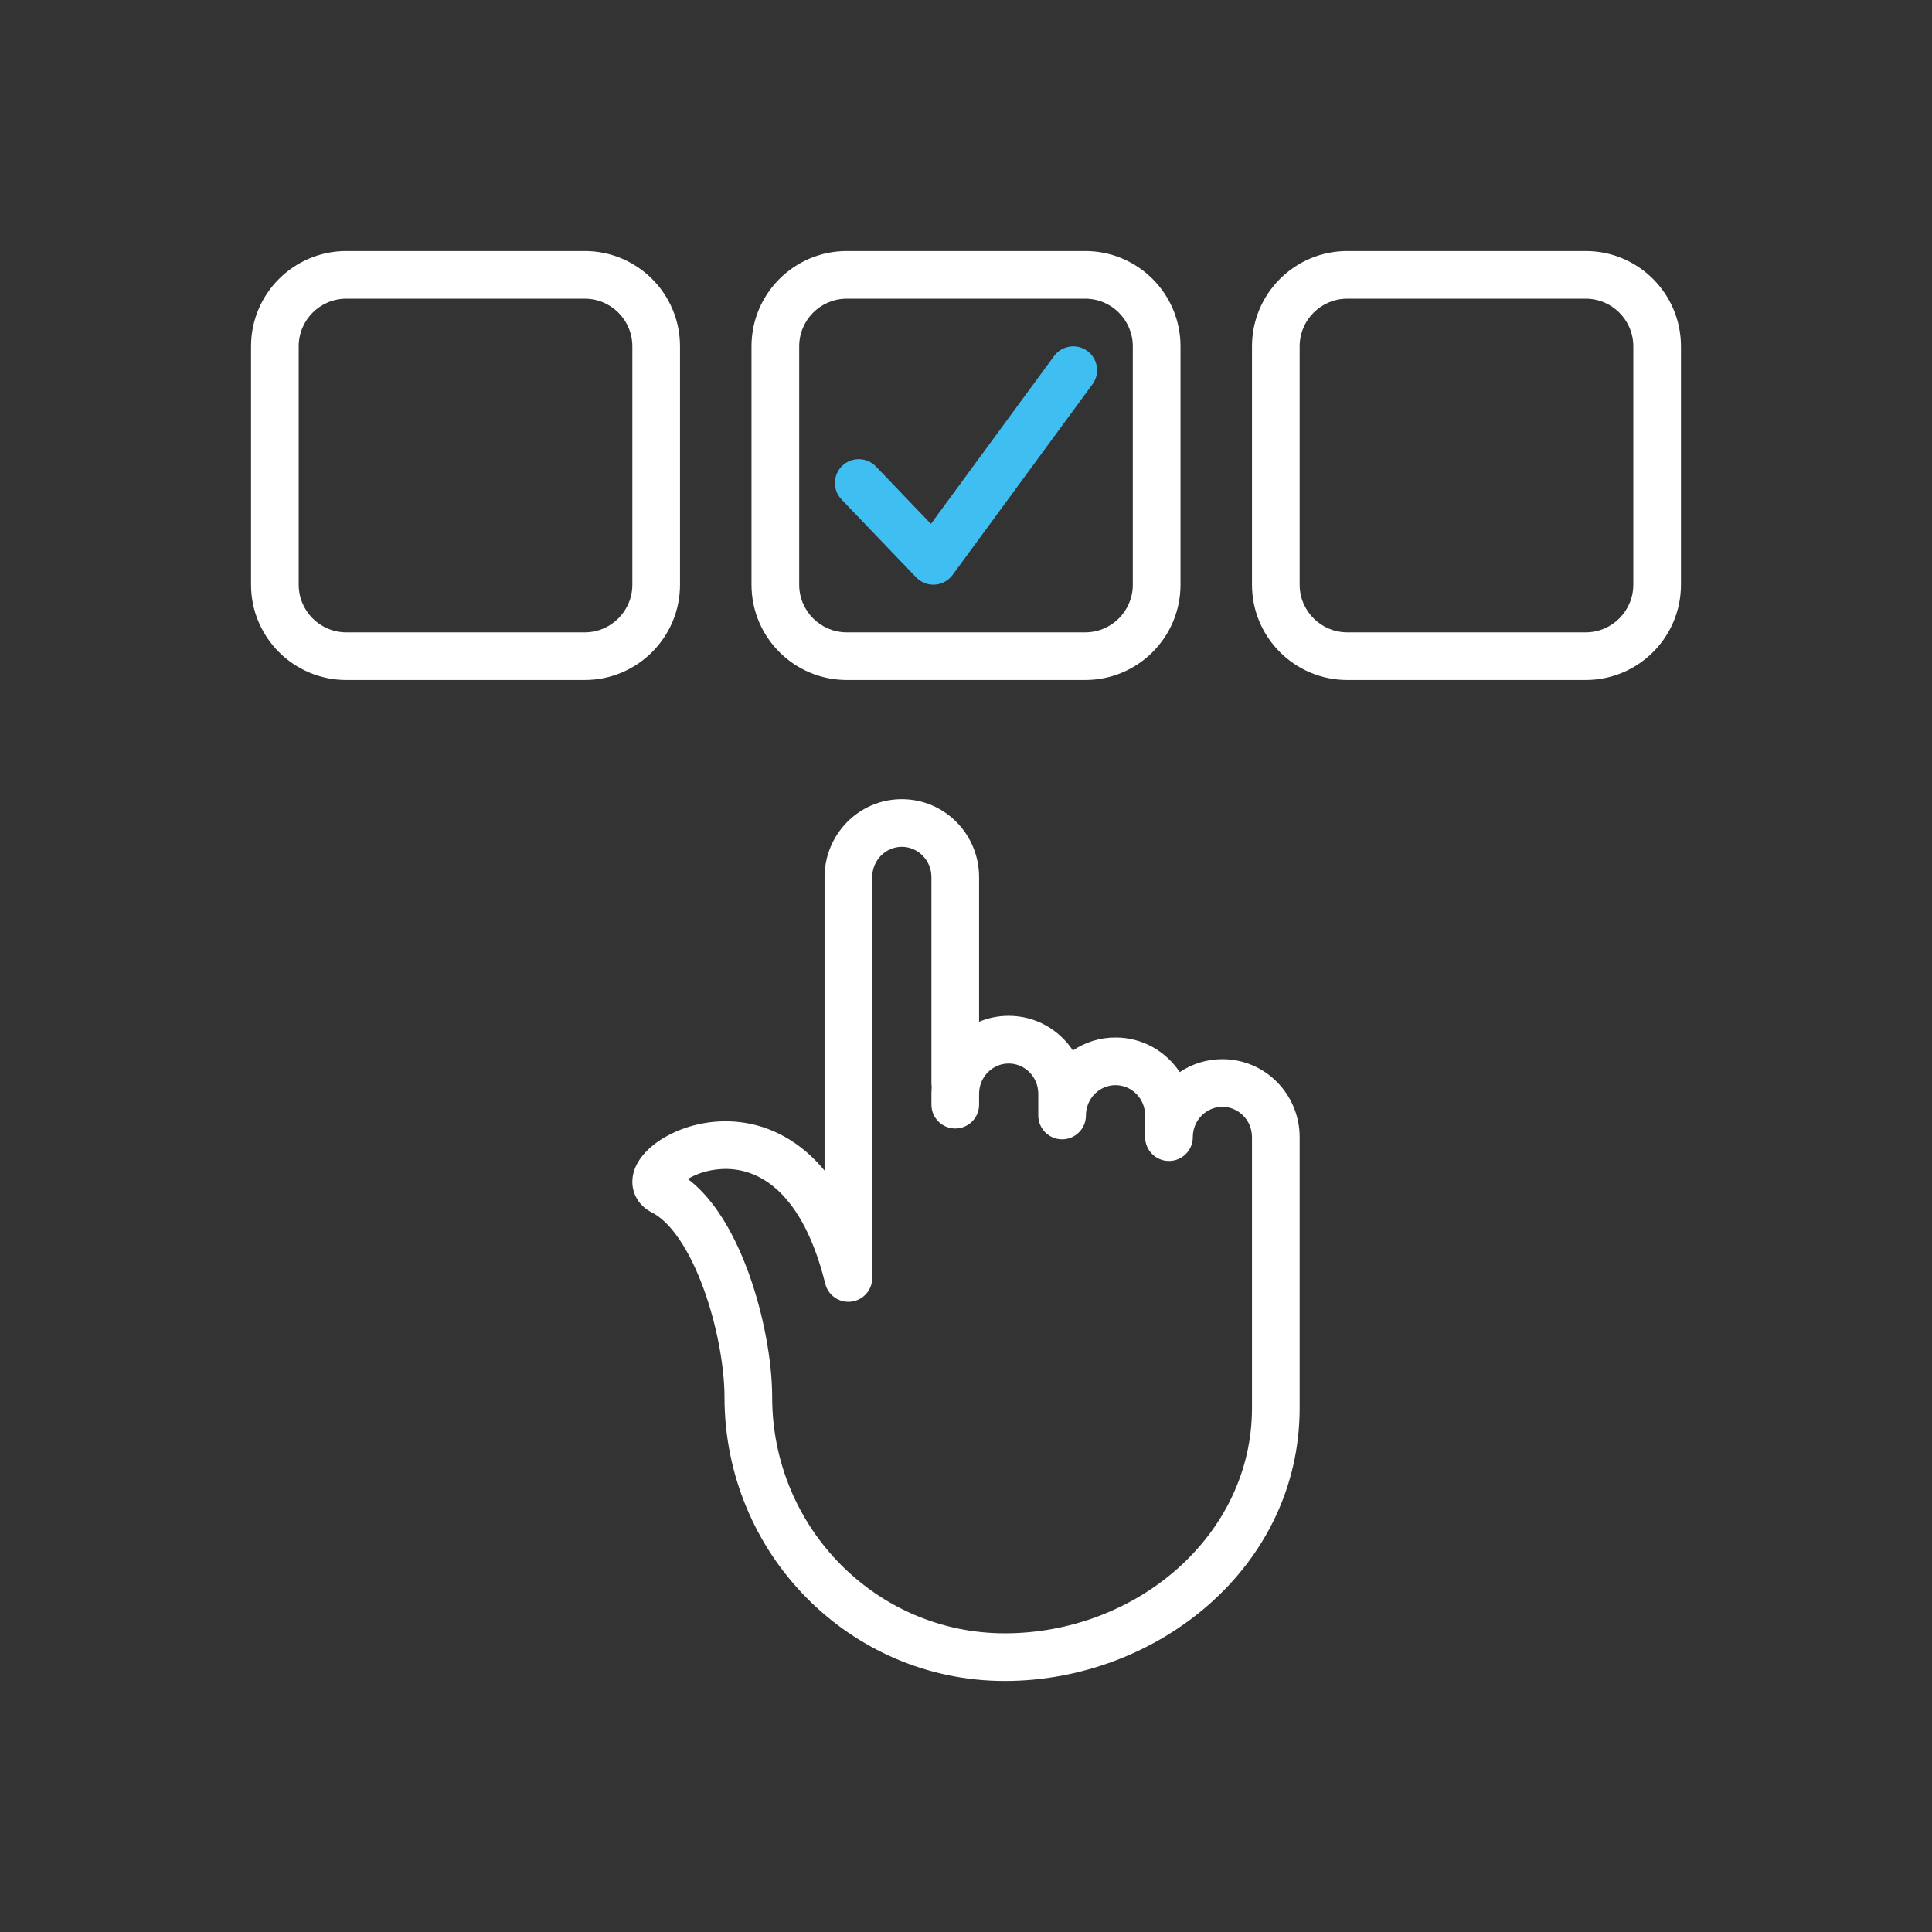
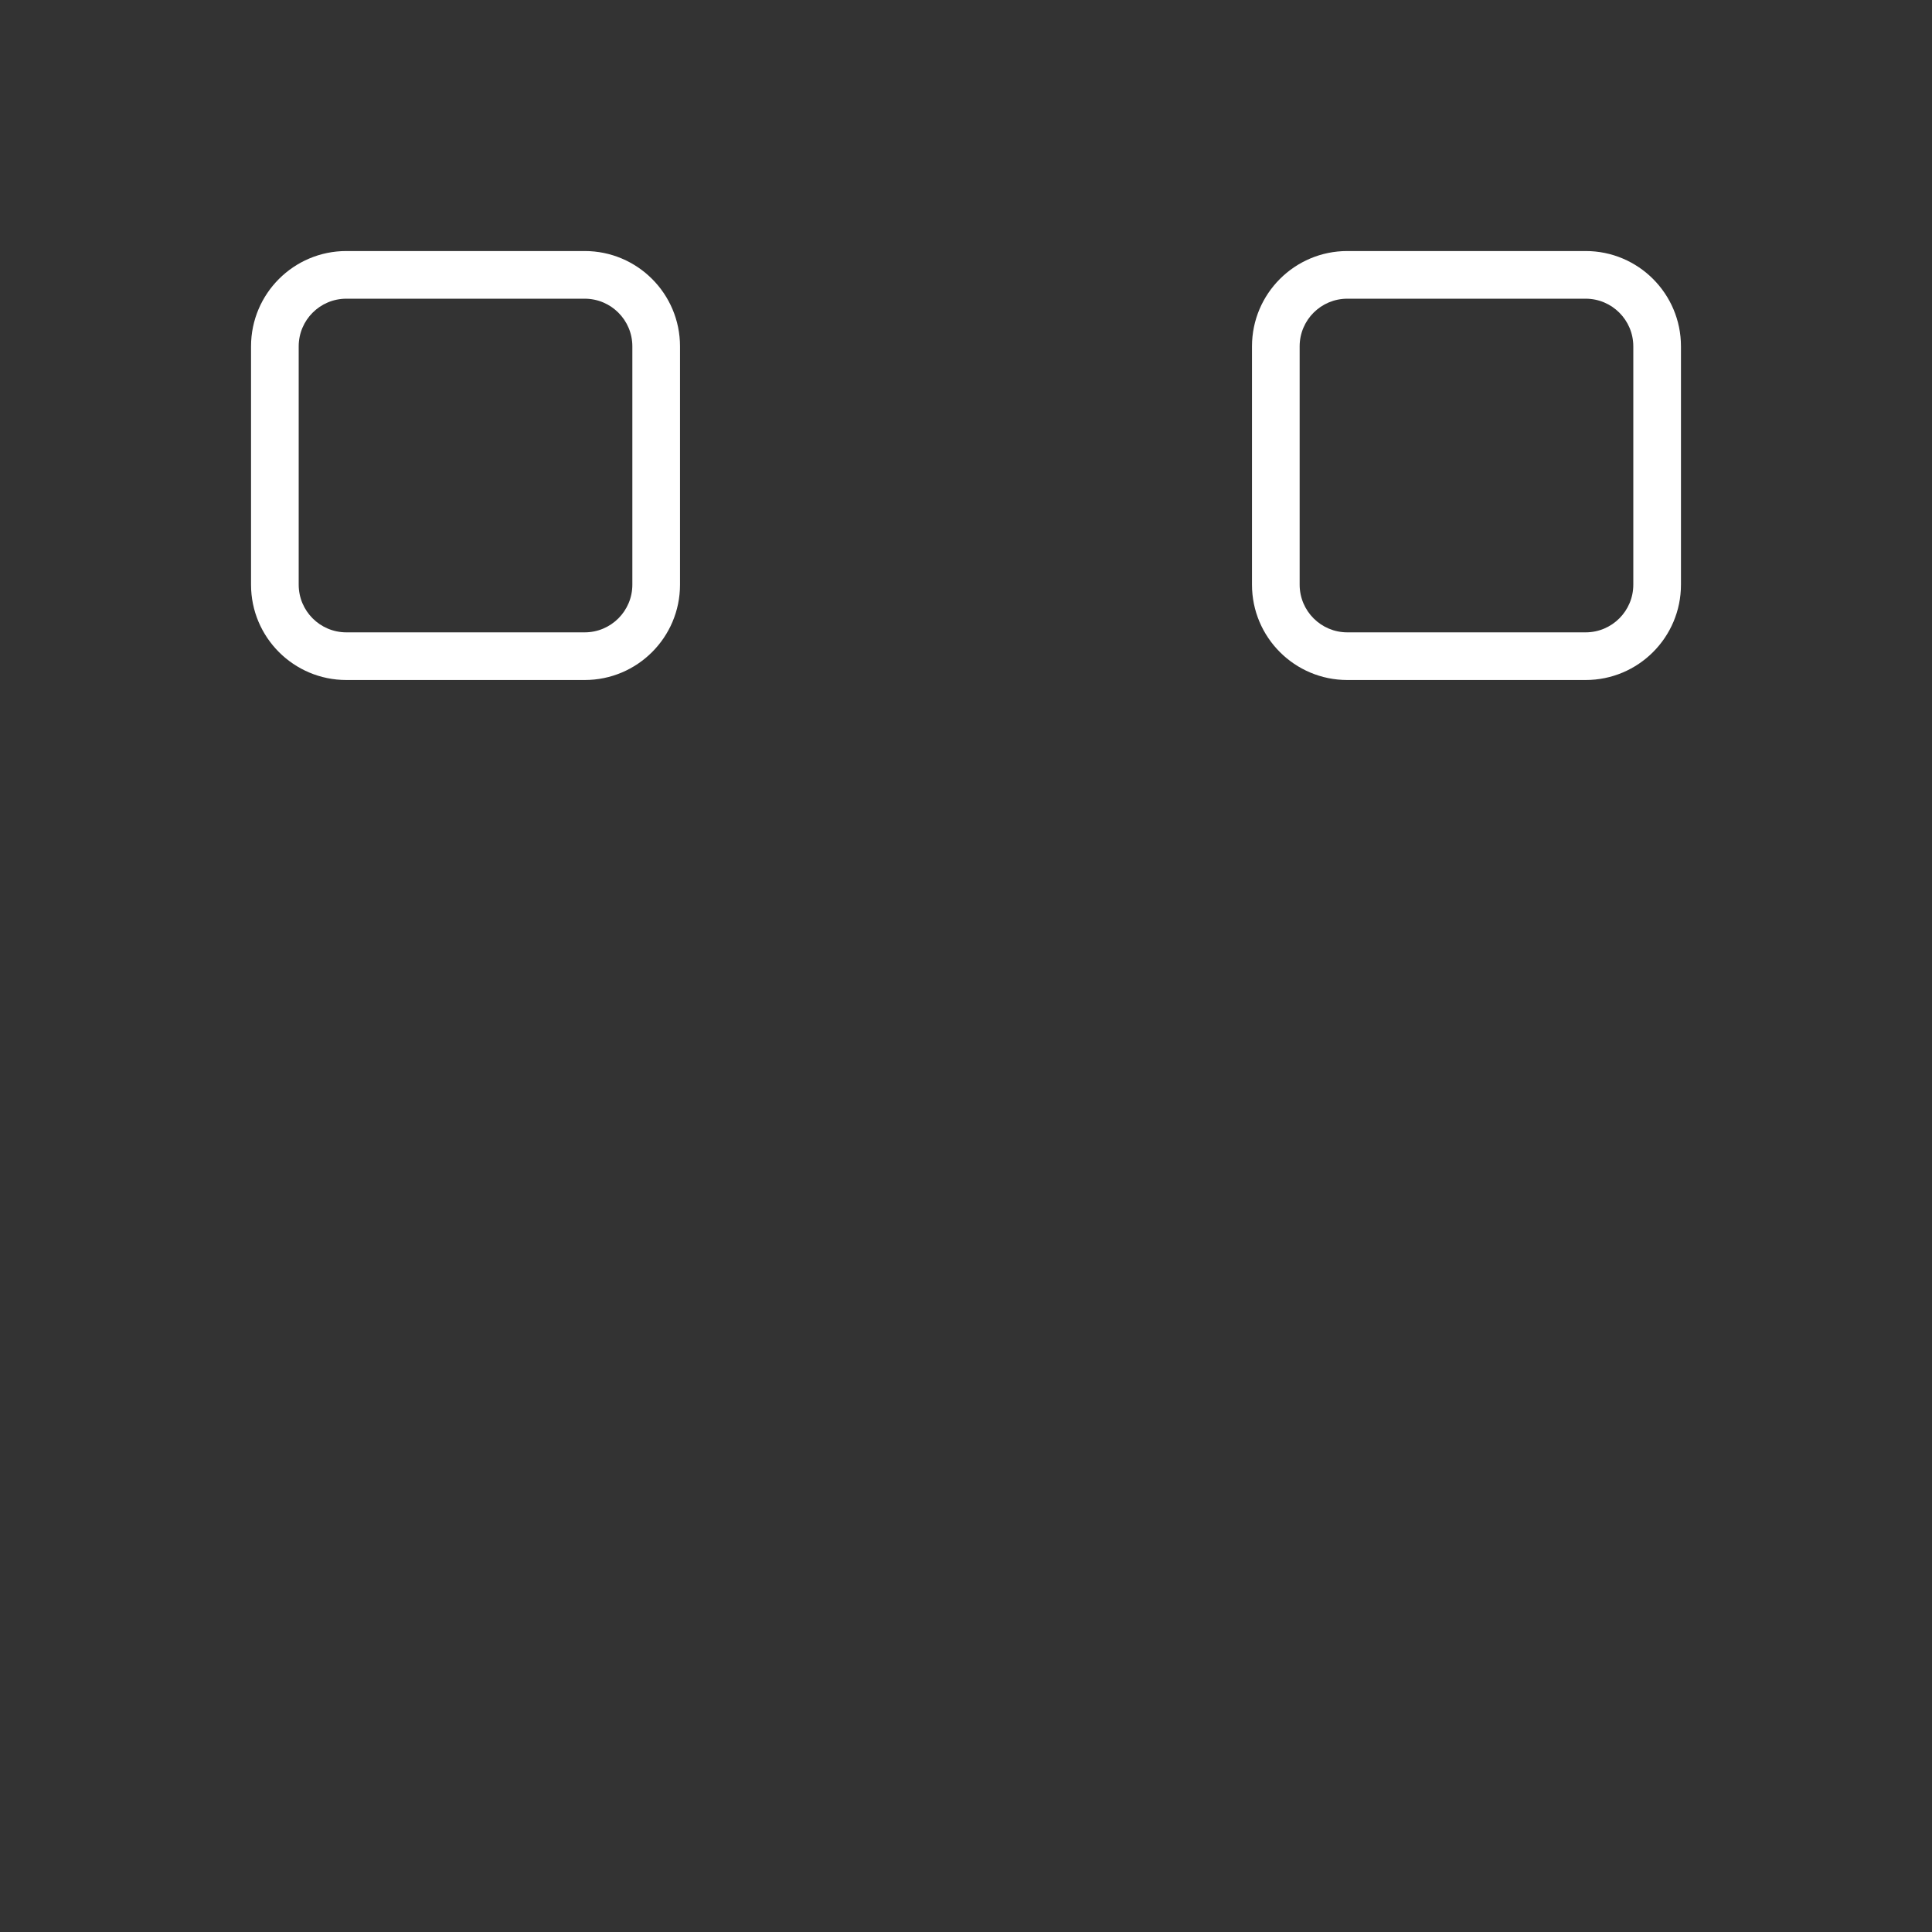
<svg xmlns="http://www.w3.org/2000/svg" width="76" height="76" viewBox="0 0 76 76" fill="none">
  <rect x="0" y="0" width="76" height="76" fill="#333333" stroke="none" />
  <path fill-rule="evenodd" clip-rule="evenodd" d="M23 11.75H13.625C12.589 11.75 11.75 12.589 11.75 13.625V23C11.75 24.035 12.589 24.875 13.625 24.875H23C24.035 24.875 24.875 24.035 24.875 23V13.625C24.875 12.589 24.035 11.75 23 11.75ZM13.625 9.875C11.554 9.875 9.875 11.554 9.875 13.625V23C9.875 25.071 11.554 26.75 13.625 26.75H23C25.071 26.75 26.75 25.071 26.75 23V13.625C26.75 11.554 25.071 9.875 23 9.875H13.625Z" fill="white" />
-   <path fill-rule="evenodd" clip-rule="evenodd" d="M42.688 11.75H33.312C32.277 11.75 31.438 12.589 31.438 13.625V23C31.438 24.035 32.277 24.875 33.312 24.875H42.688C43.723 24.875 44.562 24.035 44.562 23V13.625C44.562 12.589 43.723 11.75 42.688 11.75ZM33.312 9.875C31.241 9.875 29.562 11.554 29.562 13.625V23C29.562 25.071 31.241 26.75 33.312 26.75H42.688C44.759 26.75 46.438 25.071 46.438 23V13.625C46.438 11.554 44.759 9.875 42.688 9.875H33.312Z" fill="white" />
  <path fill-rule="evenodd" clip-rule="evenodd" d="M62.375 11.75H53C51.965 11.75 51.125 12.589 51.125 13.625V23C51.125 24.035 51.965 24.875 53 24.875H62.375C63.41 24.875 64.25 24.035 64.25 23V13.625C64.25 12.589 63.41 11.75 62.375 11.75ZM53 9.875C50.929 9.875 49.25 11.554 49.25 13.625V23C49.25 25.071 50.929 26.75 53 26.75H62.375C64.446 26.75 66.125 25.071 66.125 23V13.625C66.125 11.554 64.446 9.875 62.375 9.875H53Z" fill="white" />
-   <path fill-rule="evenodd" clip-rule="evenodd" d="M35.475 33.312C34.844 33.312 34.311 33.835 34.311 34.506V50.273C34.311 50.747 33.957 51.146 33.487 51.203C33.016 51.261 32.577 50.958 32.463 50.497C31.969 48.493 31.223 47.358 30.499 46.736C29.787 46.123 29.028 45.948 28.362 45.989C27.824 46.021 27.364 46.192 27.058 46.378C27.531 46.735 27.933 47.199 28.272 47.697C28.742 48.388 29.128 49.2 29.434 50.035C30.042 51.696 30.375 53.56 30.375 54.96C30.375 60.103 34.484 64.25 39.526 64.25C44.689 64.25 49.25 60.413 49.25 55.386V44.733C49.25 44.062 48.717 43.54 48.086 43.54C47.455 43.54 46.922 44.062 46.922 44.733C46.922 45.251 46.502 45.67 45.984 45.67C45.466 45.67 45.047 45.251 45.047 44.733V43.881C45.047 43.209 44.513 42.687 43.882 42.687C43.251 42.687 42.718 43.209 42.718 43.881C42.718 44.398 42.298 44.818 41.781 44.818C41.263 44.818 40.843 44.398 40.843 43.881V43.028C40.843 42.357 40.31 41.835 39.679 41.835C39.048 41.835 38.515 42.357 38.515 43.028V43.455C38.515 43.972 38.095 44.392 37.577 44.392C37.059 44.392 36.64 43.972 36.64 43.455V43.028C36.64 42.936 36.644 42.844 36.652 42.753C36.644 42.704 36.64 42.654 36.64 42.602V34.506C36.64 33.835 36.106 33.312 35.475 33.312ZM38.515 40.193V34.506C38.515 32.823 37.166 31.438 35.475 31.438C33.785 31.438 32.436 32.823 32.436 34.506V46.047C32.209 45.772 31.97 45.528 31.721 45.314C30.605 44.355 29.355 44.05 28.249 44.117C27.173 44.181 26.203 44.599 25.593 45.133C25.305 45.385 24.98 45.766 24.895 46.257C24.849 46.526 24.877 46.831 25.034 47.117C25.186 47.397 25.419 47.583 25.651 47.7C25.99 47.872 26.358 48.215 26.722 48.751C27.082 49.28 27.404 49.945 27.673 50.68C28.215 52.158 28.5 53.804 28.5 54.96C28.5 61.114 33.424 66.125 39.526 66.125C45.505 66.125 51.125 61.656 51.125 55.386V44.733C51.125 43.051 49.776 41.665 48.086 41.665C47.463 41.665 46.887 41.852 46.408 42.174C45.864 41.355 44.94 40.812 43.882 40.812C43.26 40.812 42.684 41 42.204 41.322C41.661 40.503 40.737 39.96 39.679 39.96C39.265 39.96 38.872 40.043 38.515 40.193Z" fill="white" />
-   <path fill-rule="evenodd" clip-rule="evenodd" d="M42.773 13.807C43.191 14.113 43.281 14.7 42.975 15.117L37.472 22.617C37.308 22.84 37.054 22.98 36.778 22.998C36.501 23.016 36.231 22.911 36.039 22.711L33.104 19.649C32.746 19.275 32.759 18.681 33.133 18.323C33.506 17.965 34.1 17.978 34.458 18.351L36.62 20.608L41.463 14.008C41.769 13.591 42.356 13.5 42.773 13.807Z" fill="#3FBEF2" />
</svg>